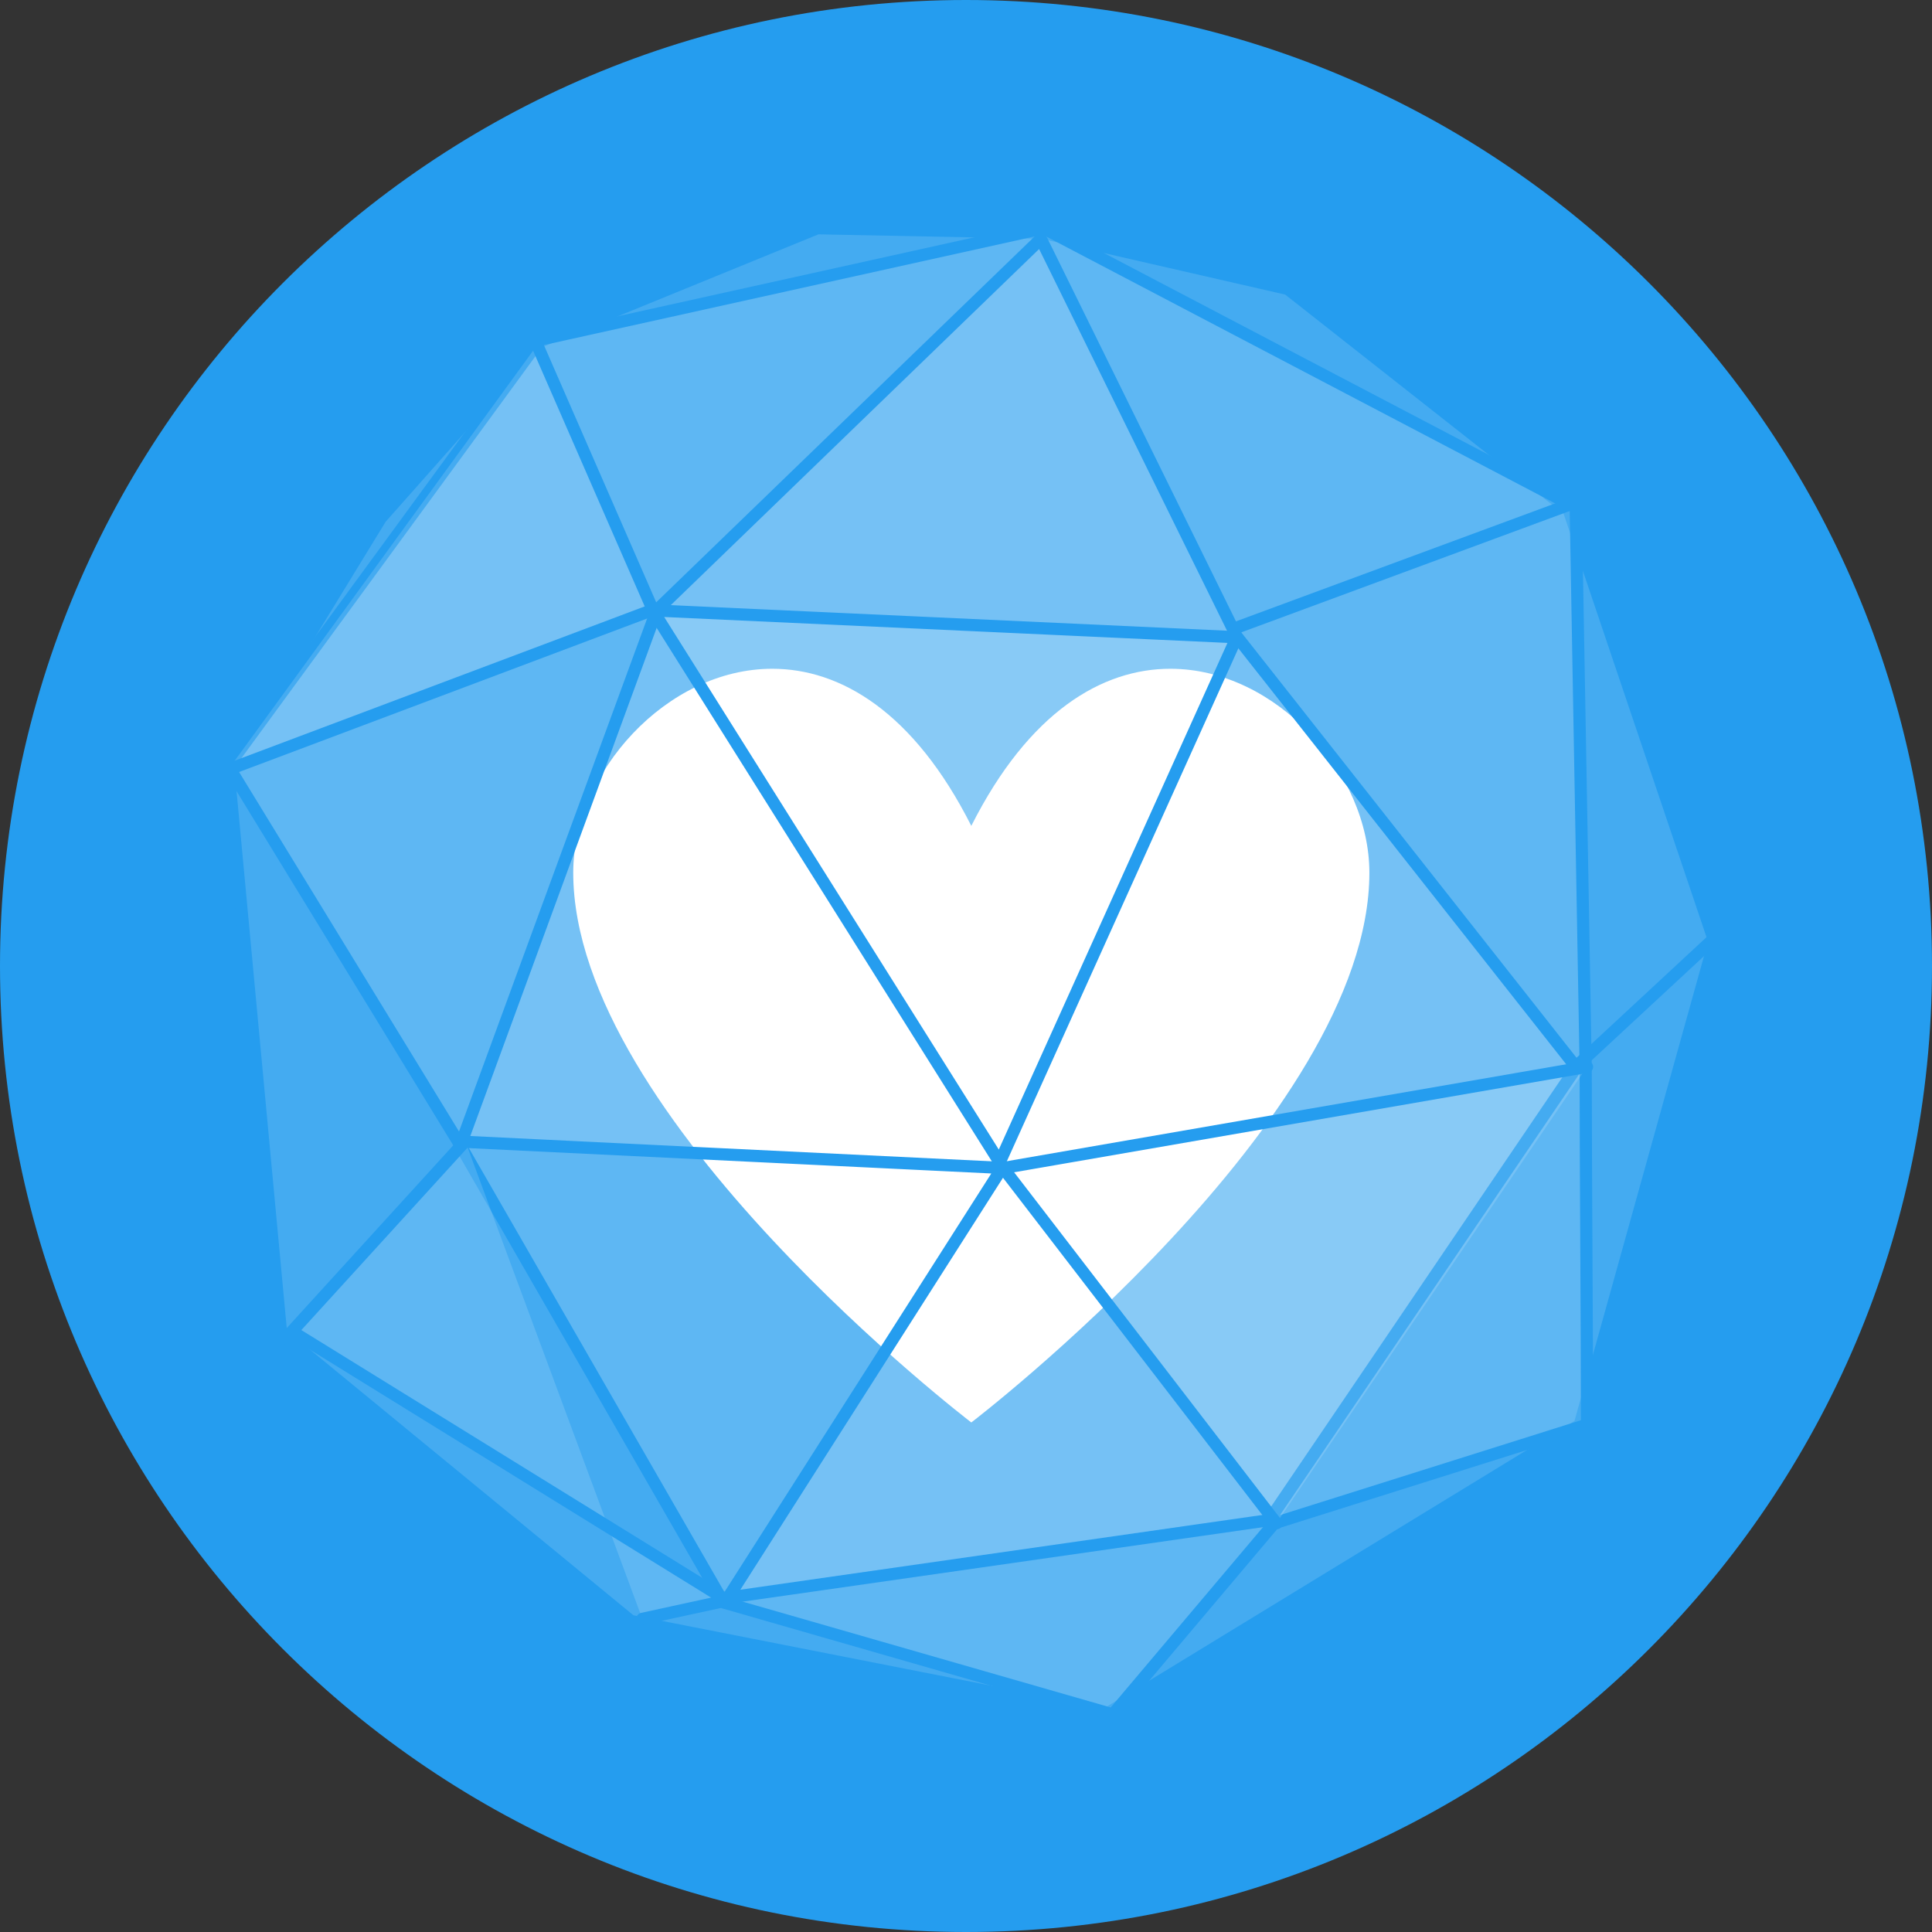
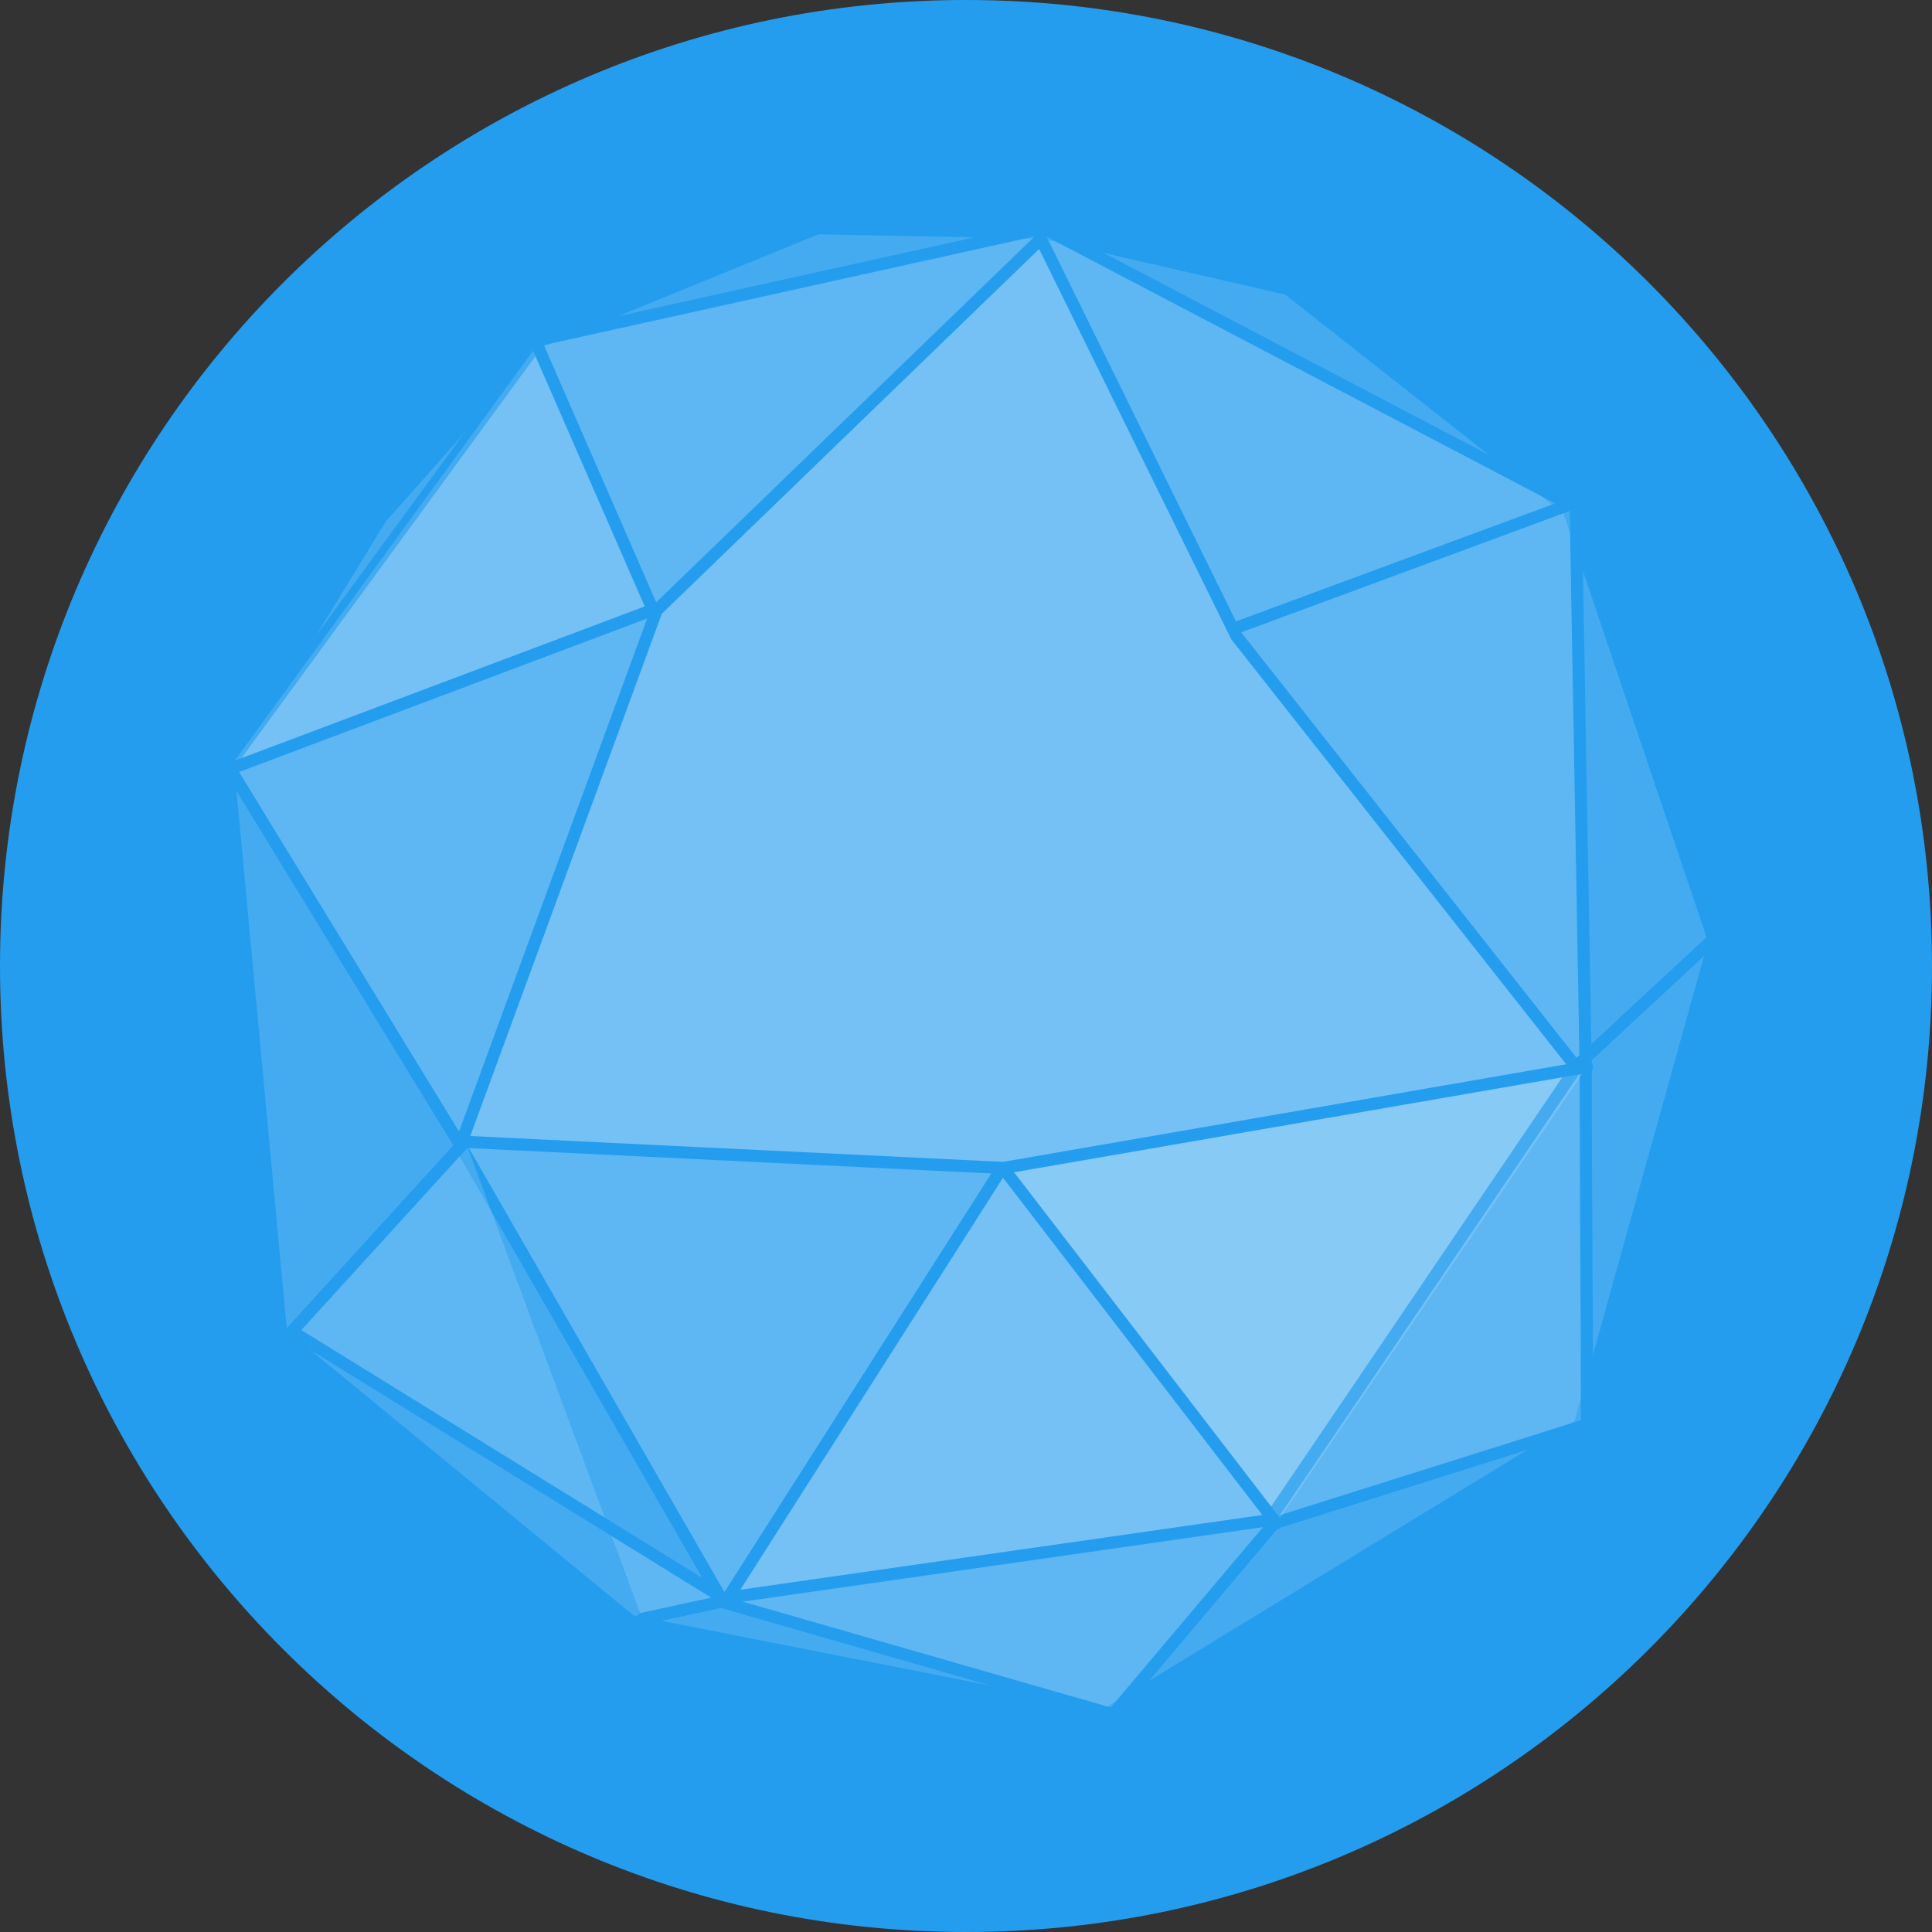
<svg xmlns="http://www.w3.org/2000/svg" width="182" height="182" xml:space="preserve" overflow="hidden">
  <rect width="100%" height="100%" fill="#333333" stroke="none" />
  <defs>
    <clipPath id="clip0">
      <rect x="571" y="8627" width="182" height="182" />
    </clipPath>
  </defs>
  <g clip-path="url(#clip0)" transform="translate(-571 -8627)">
    <path d="M571 8718C571 8667.74 611.742 8627 662 8627 712.258 8627 753 8667.74 753 8718 753 8768.26 712.258 8809 662 8809 611.742 8809 571 8768.26 571 8718Z" fill="#259DEF" fill-rule="evenodd" />
-     <path d="M643.75 8690C650.157 8690 657.07 8694.04 662.5 8704.8 667.931 8694.03 674.842 8690 681.25 8690 691.238 8690 700 8699.81 700 8709.21 700 8732.35 662.5 8761 662.5 8761 662.5 8761 625 8732.35 625 8709.21 625 8699.81 633.761 8690 643.75 8690Z" fill="#FFFFFF" fill-rule="evenodd" />
+     <path d="M643.75 8690Z" fill="#FFFFFF" fill-rule="evenodd" />
    <path d="M647.994 8648.5 669.19 8648.92 692.319 8654.22 718.784 8675.05 732.5 8715.69 719.813 8761.23 675.161 8788.5 630.421 8779.7 597.487 8752.65 592.5 8699.3 606.866 8675.81 621.457 8659.34 647.994 8648.5Z" stroke="#259DEF" stroke-width="1.146" stroke-linecap="round" stroke-linejoin="round" stroke-miterlimit="10" fill="#FFFFFF" fill-rule="evenodd" fill-opacity="0.141" />
    <path d="M621.869 8659 669.305 8648.5 719.438 8674.79 720.376 8727.53C720.381 8738.53 720.495 8750.21 720.5 8761.21L691.031 8770.5 675.829 8788.5 639.142 8777.95 614.261 8734.72 592.5 8699.15 621.869 8659Z" stroke="#259DEF" stroke-width="1.146" stroke-linecap="round" stroke-linejoin="round" stroke-miterlimit="10" fill="#FFFFFF" fill-rule="evenodd" fill-opacity="0.141" />
    <path d="M632.853 8684.5 669.054 8649.5 687.477 8686.92 719.5 8727.55 690.567 8770.2 639.589 8777.5 665.397 8737.02 614.5 8734.55 632.853 8684.5Z" stroke="#259DEF" stroke-width="1.146" stroke-linecap="round" stroke-linejoin="round" stroke-miterlimit="10" fill="#FFFFFF" fill-rule="evenodd" fill-opacity="0.141" />
    <path d="M621.609 8659.5 632.5 8684.45 592.5 8699.5" stroke="#259DEF" stroke-width="1.146" stroke-linecap="round" stroke-linejoin="round" stroke-miterlimit="10" fill="#FFFFFF" fill-rule="evenodd" fill-opacity="0.141" />
-     <path d="M632.5 8684.5 687.5 8687.03 665.172 8736.5 632.5 8684.5Z" stroke="#259DEF" stroke-width="1.146" stroke-linecap="round" stroke-linejoin="round" stroke-miterlimit="10" fill="#FFFFFF" fill-rule="evenodd" fill-opacity="0.141" />
    <path d="M720.5 8727.5 665.5 8737.03 691.239 8770.5" stroke="#259DEF" stroke-width="1.146" stroke-linecap="round" stroke-linejoin="round" stroke-miterlimit="10" fill="#FFFFFF" fill-rule="evenodd" fill-opacity="0.141" />
    <path d="M0 0 31.434 11.616" stroke="#259DEF" stroke-width="1.146" stroke-linecap="round" stroke-linejoin="round" stroke-miterlimit="10" fill="#FFFFFF" fill-rule="evenodd" fill-opacity="0.141" transform="matrix(1 0 0 -1 687.5 8686.12)" />
    <path d="M0 0 12.871 11.942" stroke="#259DEF" stroke-width="1.146" stroke-linecap="round" stroke-linejoin="round" stroke-miterlimit="10" fill="#FFFFFF" fill-rule="evenodd" fill-opacity="0.141" transform="matrix(1 0 0 -1 719.5 8727.44)" />
    <path d="M614.83 8734.5 598.5 8752.42 639.5 8777.76 631.508 8779.5" stroke="#259DEF" stroke-width="1.146" stroke-linecap="round" stroke-linejoin="round" stroke-miterlimit="10" fill="#FFFFFF" fill-rule="evenodd" fill-opacity="0.141" />
  </g>
</svg>